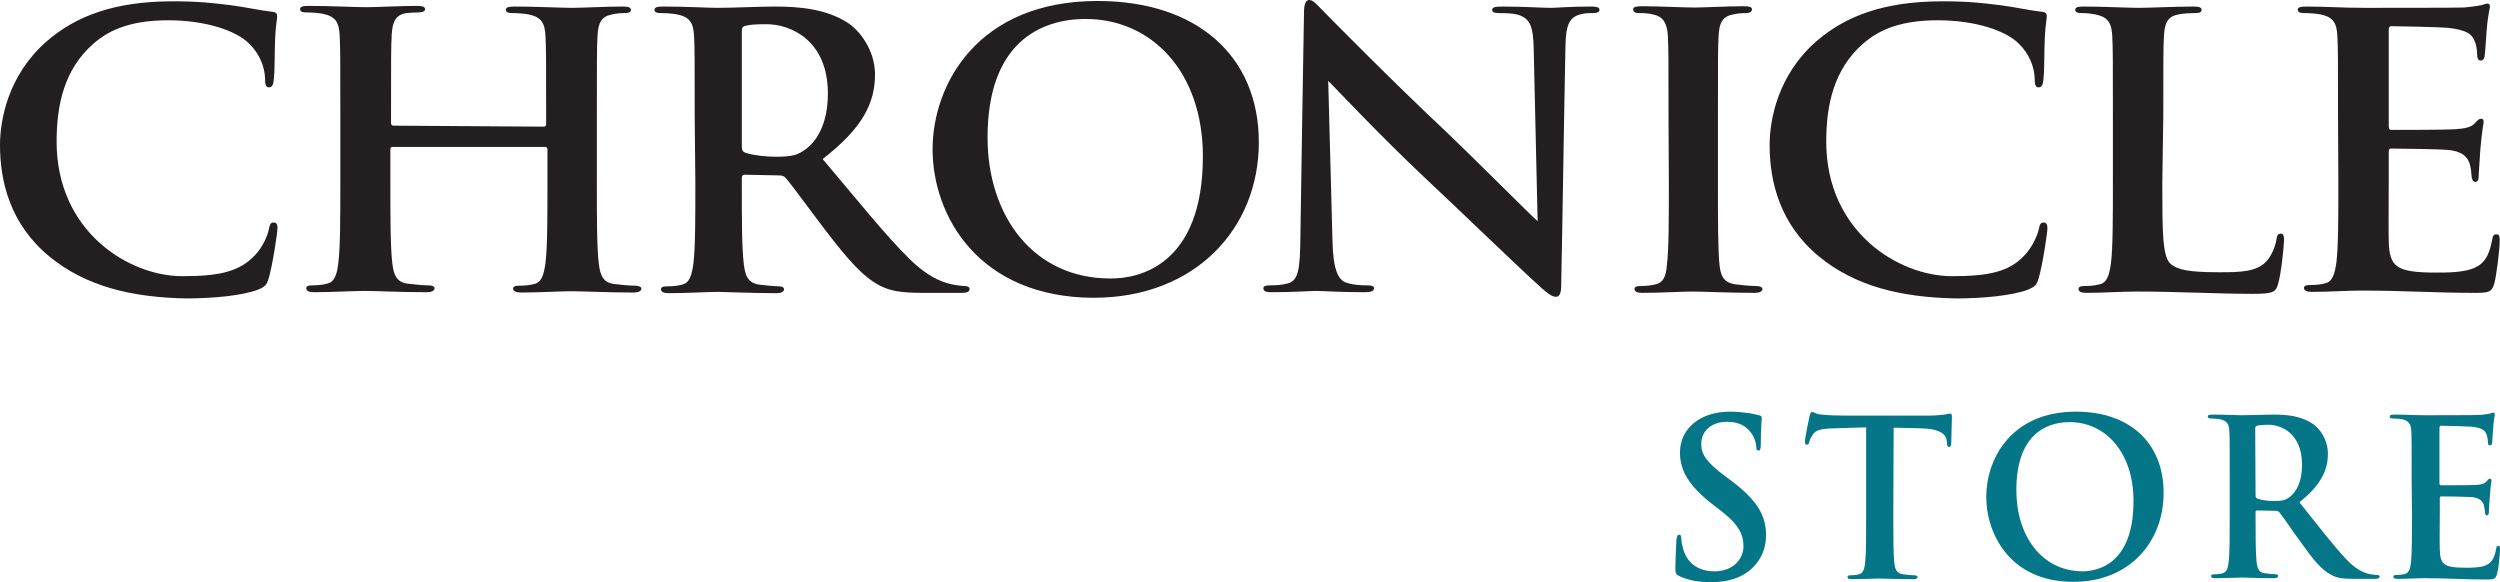
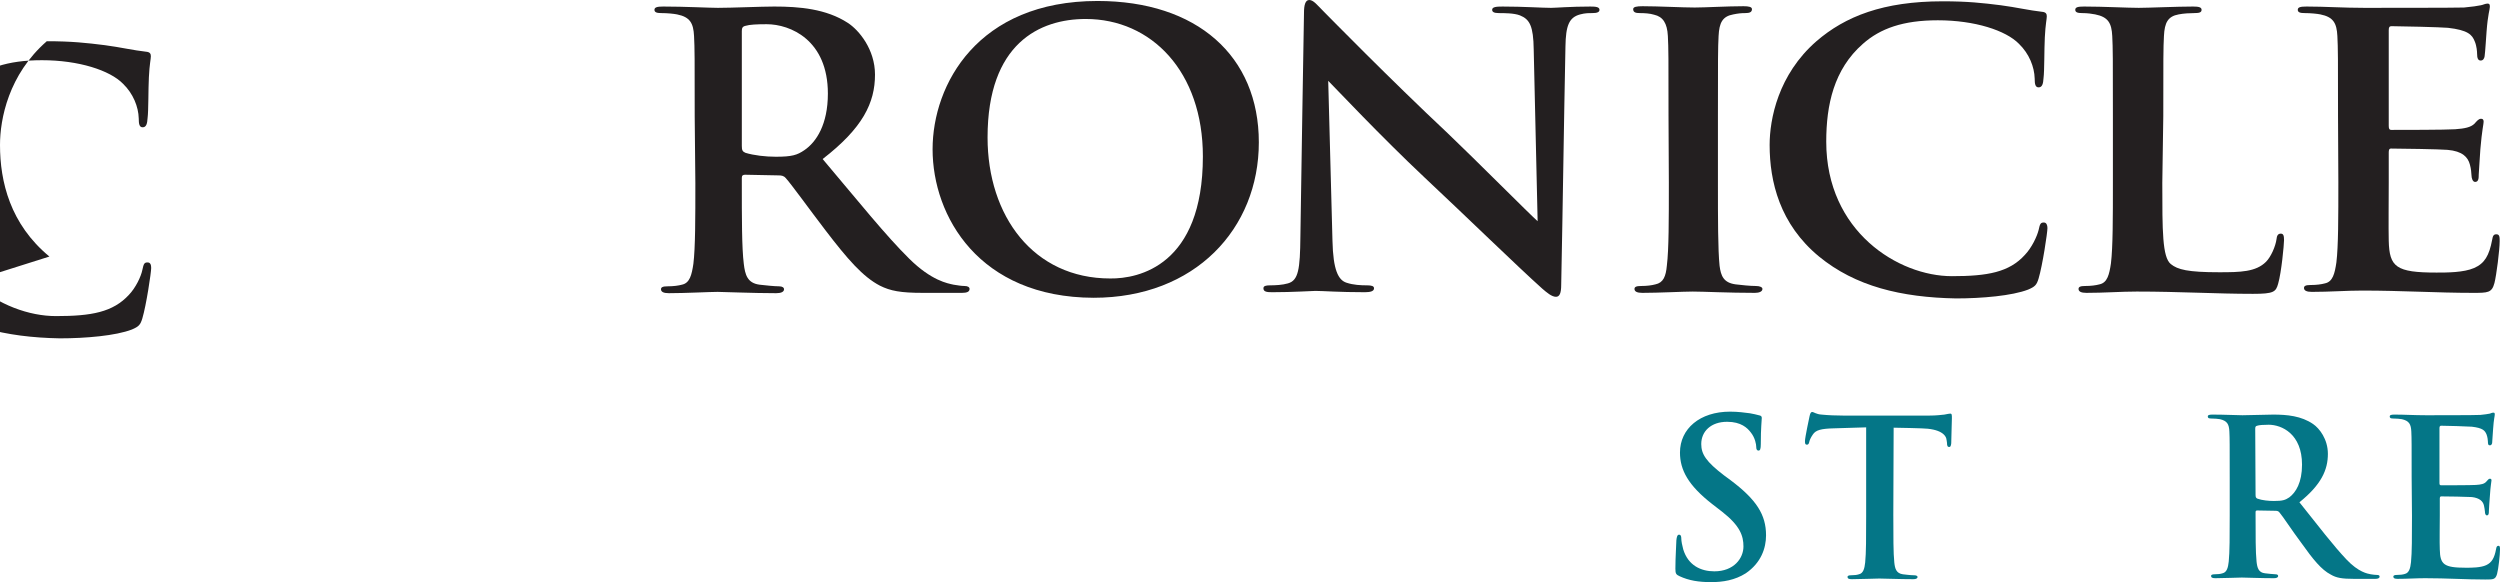
<svg xmlns="http://www.w3.org/2000/svg" viewBox="0 0 764 177.9" data-sanitized-data-name="Layer 1" data-name="Layer 1" id="Layer_1">
  <defs>
    <style>
      .cls-1 {
        fill: #047687;
      }

      .cls-2 {
        fill: #231f20;
      }
    </style>
  </defs>
  <g>
-     <path d="m15.1,78.4C3.1,68.5,0,55.5,0,44.3c0-7.9,2.6-21.5,14.3-31.7C23.1,5,34.7.4,52.9.4c7.6,0,12.1.5,17.7,1.2,4.6.6,8.9,1.6,12.6,2,1.3.1,1.5.7,1.5,1.4,0,.9-.4,2.3-.6,6.4-.2,3.8-.1,10.2-.4,12.5-.1,1.7-.4,2.8-1.5,2.8-1,0-1.2-1-1.2-2.7-.1-3.6-1.7-7.6-4.8-10.6-4-4.1-13.5-7.2-24.8-7.2-10.6,0-17.6,2.5-22.9,7.2-8.9,7.8-11.2,18.7-11.2,29.9,0,27.5,22.1,41.1,38.4,41.1,10.9,0,17.4-1.2,22.3-6.5,2.1-2.2,3.7-5.6,4.1-7.6.4-1.9.6-2.3,1.6-2.3.9,0,1.1.8,1.1,1.7,0,1.4-1.5,11.4-2.7,15.4-.6,2-1.1,2.5-3.2,3.4-4.9,1.9-14.1,2.7-22,2.7-16.7-.3-30.7-3.7-41.8-12.8Z" class="cls-2" />
-     <path d="m166.2,38.7c.4,0,.7-.2.7-.8v-2.4c0-17.6,0-20.8-.2-24.5-.2-3.9-1.2-5.8-5.2-6.6-1-.2-3-.4-4.8-.4-1.3,0-2.1-.2-2.1-1s.9-1,2.6-1c6.6,0,14.3.4,17.6.4,2.9,0,10.6-.4,15.4-.4,1.7,0,2.6.2,2.6,1s-.7,1-2.2,1c-1,0-2.1.1-3.5.4-3.3.6-4.3,2.5-4.5,6.6-.2,3.7-.2,6.9-.2,24.5v20.4c0,10.6,0,19.8.6,24.7.4,3.2,1.1,5.8,4.8,6.2,1.7.2,4.4.5,6.2.5,1.3,0,2,.4,2,.9,0,.8-1,1.2-2.4,1.2-7.9,0-15.6-.4-19-.4-2.8,0-10.5.4-15.2.4-1.7,0-2.6-.4-2.6-1.2,0-.6.5-.9,2-.9,1.8,0,3.3-.2,4.4-.5,2.4-.5,3-3,3.5-6.4.6-4.9.6-14,.6-24.6v-10.2c0-.5-.4-.7-.7-.7h-46.6c-.4,0-.7.1-.7.7v10.2c0,10.6,0,19.8.6,24.7.4,3.2,1.1,5.8,4.8,6.2,1.7.2,4.4.5,6.2.5,1.3,0,1.9.4,1.9.9,0,.8-1,1.2-2.4,1.2-7.9,0-15.6-.4-19-.4-2.8,0-10.5.4-15.4.4-1.6,0-2.4-.4-2.4-1.2,0-.6.5-.9,1.9-.9,1.8,0,3.3-.2,4.4-.5,2.4-.5,3.1-3,3.5-6.4.6-4.9.6-14,.6-24.6v-20.4c0-17.6,0-20.8-.2-24.5-.2-3.9-1.2-5.8-5.2-6.6-1-.2-3.1-.4-4.8-.4-1.3,0-2.1-.2-2.1-1s.9-1,2.6-1c6.6,0,14.3.4,17.6.4,2.9,0,10.6-.4,15.4-.4,1.7,0,2.6.2,2.6,1s-1.1,1-2.2,1c-1,0-2.6.1-3.5.2-3.3.5-4.3,2.7-4.5,6.7-.2,3.7-.2,6.9-.2,24.5v2.4c0,.6.4.8.7.8l46,.3h0Z" class="cls-2" />
+     <path d="m15.1,78.4C3.1,68.5,0,55.5,0,44.3c0-7.9,2.6-21.5,14.3-31.7c7.6,0,12.1.5,17.7,1.2,4.6.6,8.9,1.6,12.6,2,1.3.1,1.5.7,1.5,1.4,0,.9-.4,2.3-.6,6.4-.2,3.8-.1,10.2-.4,12.5-.1,1.7-.4,2.8-1.5,2.8-1,0-1.2-1-1.2-2.7-.1-3.6-1.7-7.6-4.8-10.6-4-4.1-13.5-7.2-24.8-7.2-10.6,0-17.6,2.5-22.9,7.2-8.9,7.8-11.2,18.7-11.2,29.9,0,27.5,22.1,41.1,38.4,41.1,10.9,0,17.4-1.2,22.3-6.5,2.1-2.2,3.7-5.6,4.1-7.6.4-1.9.6-2.3,1.6-2.3.9,0,1.1.8,1.1,1.7,0,1.4-1.5,11.4-2.7,15.4-.6,2-1.1,2.5-3.2,3.4-4.9,1.9-14.1,2.7-22,2.7-16.7-.3-30.7-3.7-41.8-12.8Z" class="cls-2" />
    <path d="m212.3,35.5c0-17.6,0-20.8-.2-24.5-.2-3.9-1.2-5.8-5.2-6.6-1-.2-3-.4-4.8-.4-1.3,0-2.1-.2-2.1-1s.9-1,2.7-1c6.5,0,14.1.4,16.7.4,4.1,0,13.4-.4,17.2-.4,7.7,0,15.9.7,22.5,5,3.4,2.2,8.3,8.1,8.3,15.8,0,8.6-3.7,16.3-16,25.8,10.9,12.9,19.3,23.4,26.5,30.5,6.8,6.7,11.7,7.5,13.5,7.9,1.3.2,2.4.4,3.4.4s1.5.4,1.5.9c0,.9-.9,1.2-2.3,1.2h-12c-6.8,0-9.9-.6-13.1-2.2-5.2-2.7-9.9-8.1-16.7-17-4.9-6.4-10.5-14.2-12.1-15.9-.6-.7-1.3-.8-2.2-.8l-10.2-.2c-.6,0-1,.2-1,.9v1.6c0,10.8,0,19.9.6,24.7.4,3.4,1.1,5.9,4.8,6.4,1.8.2,4.5.5,6,.5,1,0,1.5.4,1.5.9,0,.8-.9,1.2-2.4,1.2-7.1,0-16.1-.4-17.9-.4-2.3,0-10,.4-14.9.4-1.6,0-2.4-.4-2.4-1.2,0-.6.5-.9,2-.9,1.8,0,3.3-.2,4.4-.5,2.4-.5,3-3,3.5-6.4.6-4.9.6-14,.6-24.6l-.2-20.5h0Zm14.4,9.1c0,1.3.2,1.7,1.1,2.1,2.6.8,6.2,1.2,9.3,1.2,4.9,0,6.5-.5,8.7-2,3.7-2.5,7.2-7.9,7.2-17.3,0-16.4-11.5-21.2-18.7-21.2-3,0-5.2.1-6.5.5-.9.2-1.1.7-1.1,1.6v35.1h0Z" class="cls-2" />
    <path d="m285,45.6c0-19.8,13.8-45.3,50.4-45.3,30.4,0,49.3,16.8,49.3,43.2s-19.5,47.5-50.5,47.5c-35-.1-49.2-24.9-49.2-45.4Zm82.6,2.2c0-25.9-15.7-42-35.8-42-14,0-30,7.4-30,36.2,0,24,14,43.1,37.5,43.1,8.6.1,28.3-3.9,28.3-37.3Z" class="cls-2" />
    <path d="m398.5,3.9c0-2.3.4-3.9,1.6-3.9,1.3,0,2.4,1.5,4.5,3.6,1.5,1.5,20,20.4,37.8,37.1,8.3,7.9,25.4,25.1,27.5,26.9l-1.2-52.5c-.1-7.1-1.2-9.2-4.2-10.4-1.8-.7-4.8-.7-6.5-.7-1.5,0-2-.4-2-1,0-.9,1.3-1,3.2-1,6.3,0,12.2.4,14.8.4,1.3,0,6-.4,12-.4,1.6,0,2.8.1,2.8,1,0,.7-.7,1-2.2,1-1.2,0-2.2,0-3.7.4-3.4.9-4.4,3.4-4.5,9.8-.5,24.4-.8,48.6-1.3,72.9,0,2.5-.5,3.6-1.6,3.6-1.3,0-2.8-1.3-4.2-2.5-7.7-6.9-23.3-22.1-36-34-13.3-12.5-27.2-27.3-29.4-29.5l1.3,48.9c.2,9,1.8,12,4.3,12.8,2.1.7,4.4.8,6.3.8,1.3,0,2.1.2,2.1.9,0,.9-1.1,1.2-2.8,1.2-7.9,0-12.8-.4-15.1-.4-1.1,0-6.8.4-13.2.4-1.6,0-2.7-.1-2.7-1.2,0-.7.7-.9,2-.9,1.6,0,3.8-.1,5.5-.6,3.2-.9,3.7-4.3,3.8-14.3.4-24.5.8-53,1.1-68.4Z" class="cls-2" />
    <path d="m509.9,35.5c0-17.6,0-20.8-.2-24.5-.2-3.9-1.5-5.9-4.2-6.5-1.3-.4-2.9-.5-4.4-.5-1.2,0-2-.2-2-1.2,0-.7,1-.9,2.9-.9,4.6,0,12.3.4,15.9.4,3,0,10.2-.4,14.9-.4,1.6,0,2.6.2,2.6.9,0,.9-.7,1.2-2,1.2s-2.2.1-3.7.4c-3.3.6-4.3,2.5-4.5,6.6-.2,3.7-.2,6.9-.2,24.5v20.4c0,11.2,0,20.4.5,25.3.4,3.1,1.2,5.2,4.9,5.7,1.7.2,4.4.5,6.2.5,1.3,0,2,.4,2,.9,0,.8-1,1.2-2.3,1.2-8,0-15.7-.4-19-.4-2.8,0-10.5.4-15.4.4-1.6,0-2.4-.4-2.4-1.2,0-.6.5-.9,2-.9,1.8,0,3.3-.2,4.4-.5,2.4-.5,3.2-2.4,3.5-5.8.6-4.9.6-14,.6-25.2l-.1-20.4h0Z" class="cls-2" />
    <path d="m555.9,78.4c-12-9.9-15.1-22.9-15.1-34.1,0-7.9,2.6-21.5,14.3-31.7,8.8-7.6,20.4-12.2,38.6-12.2,7.6,0,12.1.5,17.7,1.2,4.6.6,8.9,1.6,12.6,2,1.3.1,1.5.7,1.5,1.4,0,.9-.4,2.3-.6,6.4-.2,3.8-.1,10.2-.4,12.5-.1,1.7-.4,2.8-1.5,2.8-1,0-1.2-1-1.2-2.7-.1-3.6-1.7-7.6-4.8-10.6-4-4.1-13.5-7.2-24.8-7.2-10.6,0-17.6,2.5-22.9,7.2-8.9,7.8-11.2,18.7-11.2,29.9,0,27.5,22.1,41.1,38.4,41.1,10.9,0,17.5-1.2,22.3-6.5,2.1-2.2,3.7-5.6,4.2-7.6.4-1.9.6-2.3,1.6-2.3.8,0,1.1.8,1.1,1.7,0,1.4-1.5,11.4-2.7,15.4-.6,2-1.1,2.5-3.2,3.4-4.9,1.9-14.2,2.7-22,2.7-16.8-.3-30.8-3.7-41.9-12.8Z" class="cls-2" />
    <path d="m660.8,55.8c0,14.8,0,22.8,2.6,24.9,2.1,1.7,5.2,2.5,14.8,2.5,6.5,0,11.2-.1,14.3-3.2,1.5-1.5,2.9-4.7,3.2-6.9.1-1,.4-1.7,1.3-1.7.8,0,1,.6,1,2,0,1.3-.8,9.9-1.8,13.3-.7,2.5-1.3,3.1-7.7,3.1-11.2,0-22.5-.7-35.5-.7-4.9,0-9.9.4-15.4.4-1.6,0-2.4-.4-2.4-1.2,0-.6.5-.9,2-.9,1.8,0,3.3-.2,4.4-.5,2.4-.5,3-3,3.5-6.4.6-4.9.6-14,.6-24.6v-20.4c0-17.6,0-20.8-.2-24.5-.2-3.9-1.2-5.8-5.2-6.6-1-.2-2.4-.4-4-.4-1.3,0-2.1-.2-2.1-1s.8-1,2.7-1c5.7,0,13.4.4,16.7.4,2.9,0,11.8-.4,16.6-.4,1.7,0,2.6.2,2.6,1s-.7,1-2.2,1c-1.3,0-3.3.1-4.8.4-3.3.6-4.3,2.5-4.5,6.6-.2,3.7-.2,6.9-.2,24.5l-.3,20.3h0Z" class="cls-2" />
    <path d="m714.5,35.5c0-17.6,0-20.8-.2-24.5-.2-3.9-1.2-5.8-5.2-6.6-1-.2-3-.4-4.8-.4-1.3,0-2.1-.2-2.1-1s.8-1,2.7-1c5.6,0,11.2.4,17.6.4,3.9,0,28.2,0,30.5-.1,2.3-.2,4.3-.5,5.2-.7.6-.1,1.3-.5,2-.5s.7.5.7,1c0,.8-.6,2.2-1,7.5-.1,1.2-.4,6.2-.6,7.6-.1.6-.4,1.3-1.2,1.3s-1.1-.7-1.1-2.1c0-.5-.1-2.3-.7-3.7-.8-2.1-2.1-3.5-8.2-4.2-2.1-.2-14.9-.5-17.3-.5-.6,0-.8.4-.8,1.2v29.2c0,.8.1,1.3.8,1.3,2.7,0,16.7,0,19.5-.2,2.9-.2,4.8-.6,5.9-1.7.8-.9,1.3-1.5,2-1.5.5,0,.8.2.8.9s-.5,2.5-1,8.4c-.1,2.3-.5,6.9-.5,7.8s0,2.2-1.1,2.2c-.8,0-1.1-1.3-1.1-1.9-.1-1.2-.1-1.9-.5-3.4-.6-2.3-2.3-4.1-6.8-4.5-2.3-.2-14.4-.4-17.3-.4-.6,0-.7.5-.7,1.2v9.1c0,3.9-.1,14.6,0,17.9.2,8,2.2,9.7,14.6,9.7,3.2,0,8.3,0,11.5-1.4s4.6-3.8,5.5-8.6c.2-1.3.5-1.7,1.3-1.7,1,0,1,.9,1,2.1,0,2.7-1,10.5-1.6,12.8-.8,3-2,3-6.6,3-10.9,0-21.6-.7-33.8-.7-4.9,0-9.9.4-15.4.4-1.6,0-2.4-.4-2.4-1.2,0-.6.5-.9,2-.9,1.8,0,3.3-.2,4.4-.5,2.4-.5,3-3,3.5-6.4.6-4.9.6-14,.6-24.6l-.1-20.1h0Z" class="cls-2" />
  </g>
  <g>
    <path d="m513.3,176.1c-1.1-.5-1.3-.8-1.3-2.3,0-3.6.3-7.6.3-8.7.1-1,.3-1.7.8-1.7.6,0,.7.6.7,1.1,0,.9.3,2.3.6,3.4,1.5,4.9,5.4,6.7,9.5,6.7,6,0,8.9-4,8.9-7.6,0-3.2-1-6.3-6.5-10.6l-3.1-2.4c-7.3-5.7-9.8-10.4-9.8-15.7,0-7.3,6.1-12.5,15.3-12.5,2.5,0,4.5.3,6.1.5,1.1.2,2,.4,2.7.6.6.1.9.3.9.8,0,.9-.3,2.8-.3,8,0,1.5-.2,2-.7,2s-.7-.4-.7-1.2c0-.6-.3-2.7-1.7-4.4-1-1.3-2.9-3.2-7.2-3.2-4.9,0-7.9,2.9-7.9,6.8,0,3.1,1.5,5.4,7,9.6l1.9,1.4c8,6,10.9,10.6,10.9,16.9,0,3.9-1.5,8.4-6.2,11.6-3.3,2.1-7,2.7-10.6,2.7-3.8,0-6.8-.5-9.6-1.8Z" class="cls-1" />
    <path d="m578.6,157.7c0,6.1,0,11.4.3,14.2.2,1.9.6,3.3,2.6,3.6.9.1,2.4.3,3.4.3.7,0,1.1.2,1.1.5,0,.5-.5.7-1.3.7-4.4,0-8.6-.2-10.4-.2-1.5,0-5.7.2-8.4.2-.9,0-1.3-.2-1.3-.7,0-.3.3-.5,1.1-.5,1,0,1.8-.1,2.4-.3,1.3-.3,1.7-1.7,1.9-3.6.3-2.8.3-8,.3-14.1v-27.2c-2.5.1-6.6.2-9.9.3-3.8.1-5.5.5-6.4,1.9-.7,1-1,1.8-1.1,2.3s-.3.8-.7.8c-.5,0-.6-.3-.6-1.1,0-1.1,1.3-7.1,1.4-7.6.2-.9.4-1.3.8-1.3.5,0,1.2.7,2.9.8,1.9.2,4.5.3,6.6.3h26.3c2.1,0,3.6-.2,4.6-.3,1-.2,1.5-.3,1.8-.3.5,0,.5.4.5,1.4,0,1.4-.2,6-.2,7.7-.1.7-.2,1.1-.6,1.1-.5,0-.7-.3-.7-1.3,0-.2-.1-.5-.1-.7-.1-1.7-1.9-3.6-7.8-3.7-1.7-.1-4.5-.1-8.4-.2l-.1,27h0Z" class="cls-1" />
-     <path d="m607,151.8c0-11.4,7.5-26,27.4-26,16.5,0,26.8,9.6,26.8,24.8s-10.6,27.2-27.5,27.2c-19,.1-26.7-14.2-26.7-26Zm45,1.3c0-14.9-8.6-24.1-19.5-24.1-7.6,0-16.3,4.2-16.3,20.8,0,13.8,7.6,24.8,20.4,24.8,4.6-.1,15.4-2.3,15.4-21.5Z" class="cls-1" />
    <path d="m681.4,146c0-10.1,0-12-.1-14.1-.1-2.3-.7-3.3-2.9-3.8-.5-.1-1.7-.2-2.6-.2-.7,0-1.1-.1-1.1-.6s.5-.6,1.5-.6c3.5,0,7.7.2,9.1.2,2.3,0,7.3-.2,9.4-.2,4.2,0,8.6.4,12.2,2.9,1.9,1.3,4.5,4.6,4.5,9.1,0,4.9-2,9.4-8.7,14.8,5.9,7.4,10.5,13.4,14.4,17.5,3.7,3.9,6.4,4.3,7.4,4.5.7.1,1.3.2,1.9.2s.8.2.8.5c0,.5-.5.7-1.3.7h-6.5c-3.7,0-5.4-.3-7.1-1.3-2.9-1.5-5.4-4.6-9.1-9.8-2.7-3.6-5.7-8.2-6.6-9.2-.3-.4-.7-.5-1.2-.5l-5.6-.1c-.3,0-.5.1-.5.5v.9c0,6.2,0,11.4.3,14.2.2,1.9.6,3.4,2.6,3.6,1,.1,2.5.3,3.2.3.5,0,.8.2.8.5,0,.5-.5.7-1.3.7-3.8,0-8.8-.2-9.8-.2-1.3,0-5.5.2-8.1.2-.9,0-1.3-.2-1.3-.7,0-.3.3-.5,1.1-.5,1,0,1.8-.1,2.4-.3,1.3-.3,1.7-1.7,1.9-3.6.3-2.8.3-8,.3-14.1v-11.5h0Zm7.9,5.2c0,.7.1,1,.6,1.2,1.4.5,3.4.7,5,.7,2.7,0,3.5-.3,4.7-1.1,2-1.5,3.9-4.5,3.9-10,0-9.4-6.2-12.2-10.2-12.2-1.7,0-2.9.1-3.5.3-.5.1-.6.4-.6.9l.1,20.2h0Z" class="cls-1" />
    <path d="m737,146c0-10.1,0-12-.1-14.1-.1-2.3-.7-3.3-2.9-3.8-.5-.1-1.7-.2-2.6-.2-.7,0-1.1-.1-1.1-.6s.5-.6,1.5-.6c3.1,0,6.1.2,9.6.2,2.1,0,15.3,0,16.6-.1s2.3-.3,2.9-.4c.3-.1.7-.3,1.1-.3s.4.3.4.6c0,.5-.3,1.3-.5,4.3-.1.7-.2,3.6-.3,4.4-.1.3-.2.7-.7.7s-.6-.4-.6-1.2c0-.3-.1-1.3-.4-2.1-.5-1.2-1.1-2-4.5-2.4-1.1-.1-8.1-.3-9.4-.3-.3,0-.5.2-.5.7v16.8c0,.5.1.7.5.7,1.5,0,9.1,0,10.6-.1,1.6-.1,2.6-.3,3.2-1,.5-.5.7-.9,1.1-.9.3,0,.5.1.5.5s-.3,1.5-.5,4.9c-.1,1.3-.3,4-.3,4.5s0,1.3-.6,1.3c-.5,0-.6-.7-.6-1.1-.1-.7-.1-1.1-.3-1.9-.3-1.3-1.3-2.3-3.7-2.6-1.3-.1-7.8-.2-9.4-.2-.3,0-.4.3-.4.7v5.2c0,2.3-.1,8.4,0,10.3.1,4.6,1.2,5.6,8,5.6,1.7,0,4.5,0,6.2-.8s2.5-2.2,3-4.9c.1-.7.3-1,.7-1,.5,0,.5.5.5,1.2,0,1.5-.5,6-.9,7.4-.5,1.7-1.1,1.7-3.6,1.7-5.9,0-11.8-.4-18.4-.4-2.7,0-5.4.2-8.4.2-.9,0-1.3-.2-1.3-.7,0-.3.3-.5,1.1-.5,1,0,1.8-.1,2.4-.3,1.3-.3,1.7-1.7,1.9-3.6.3-2.8.3-8,.3-14.1l-.1-11.7h0Z" class="cls-1" />
  </g>
</svg>